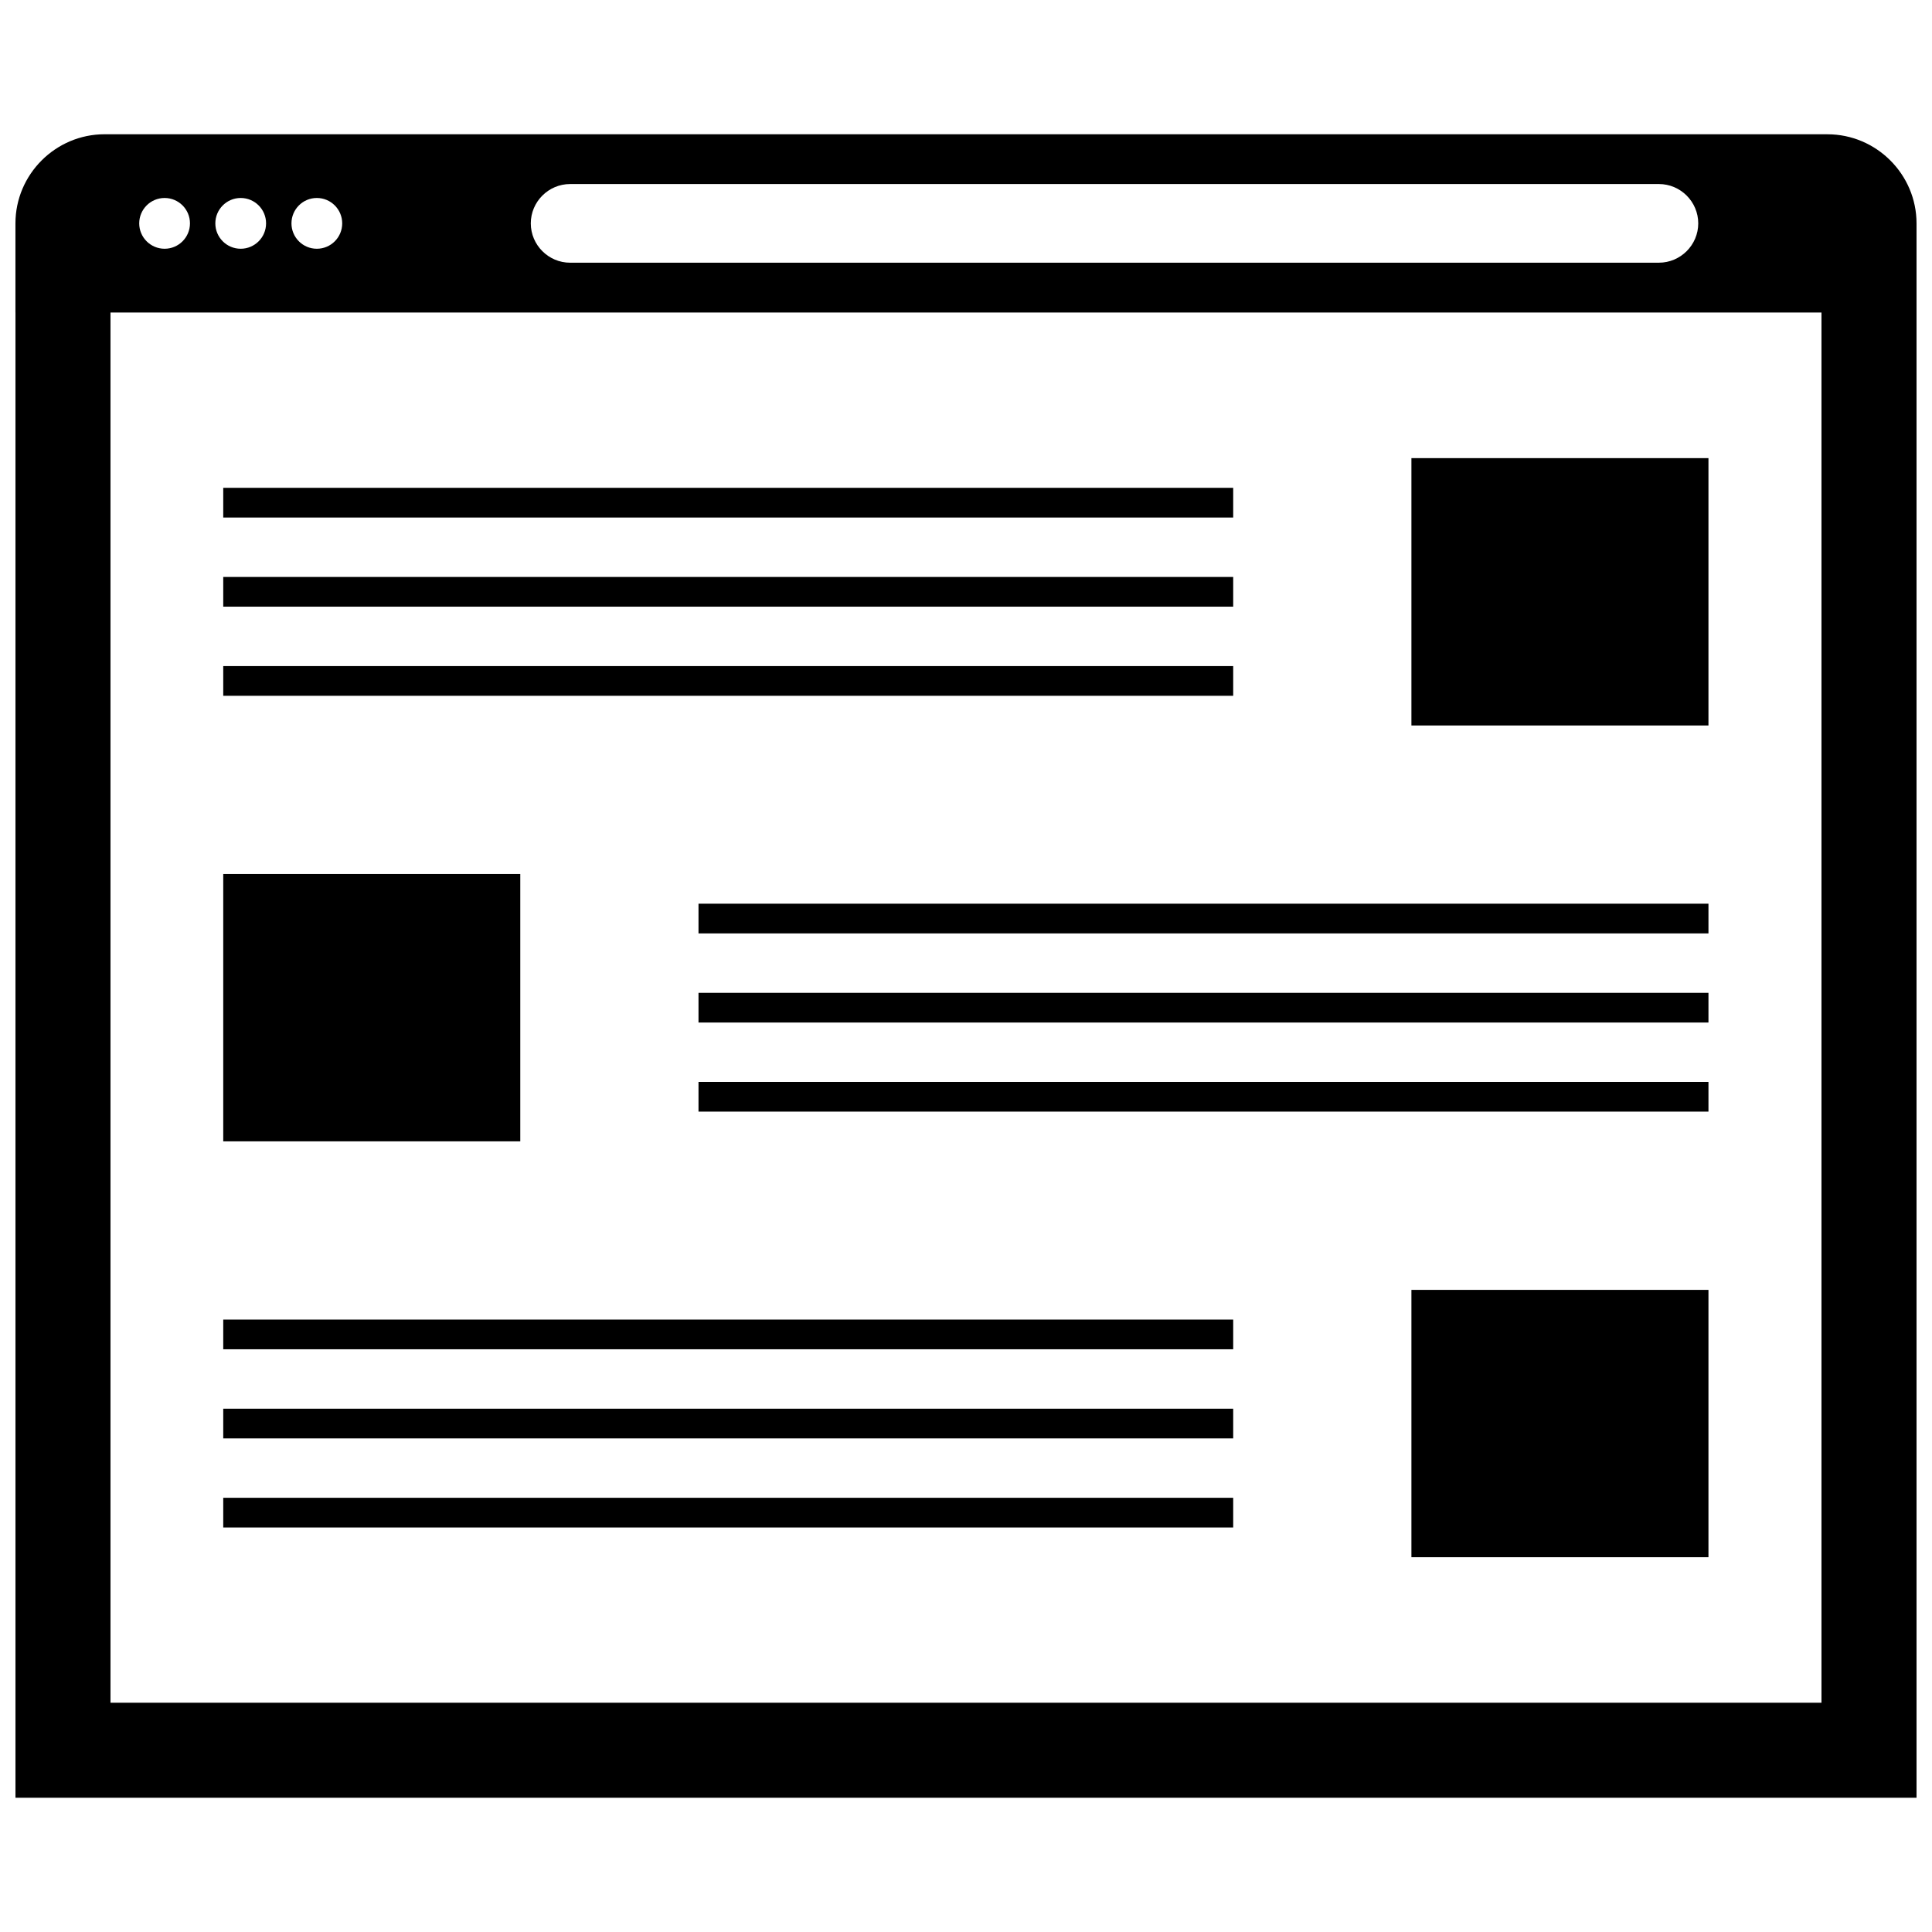
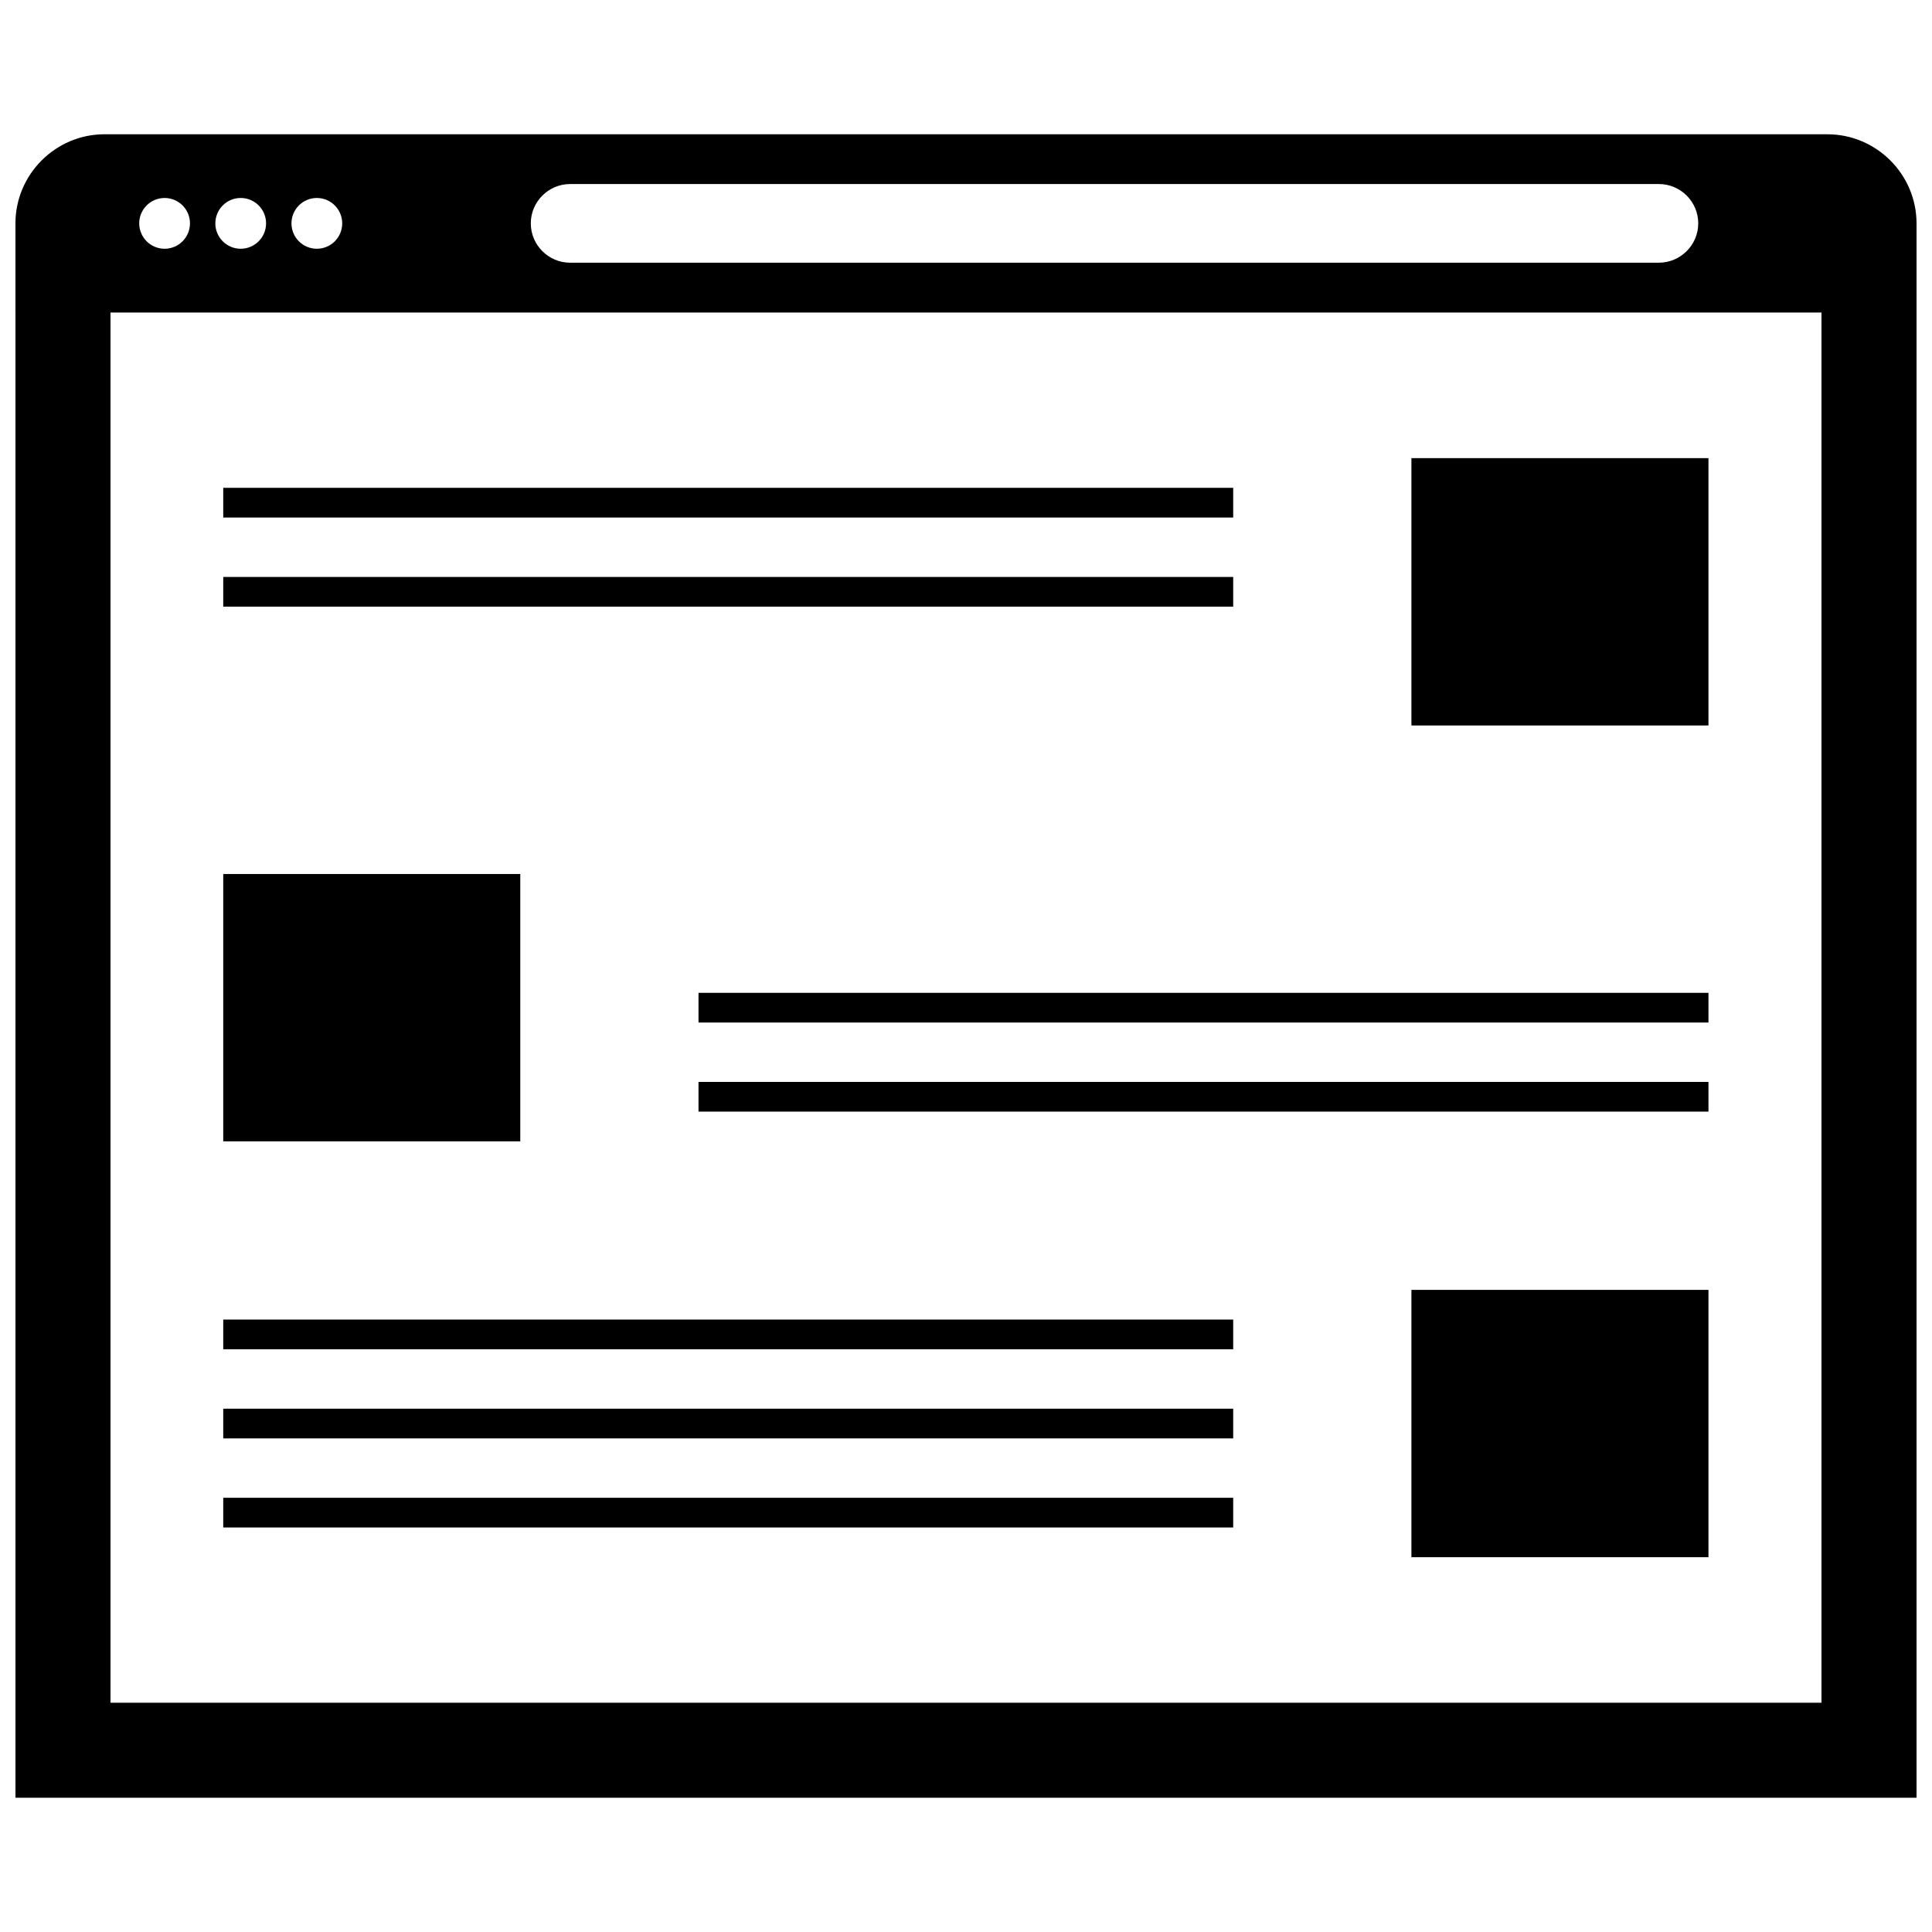
<svg xmlns="http://www.w3.org/2000/svg" width="800px" height="800px" version="1.1" viewBox="144 144 512 512">
  <defs>
    <clipPath id="a">
      <path d="m148.09 179h503.81v442h-503.81z" />
    </clipPath>
  </defs>
  <path d="m203.16 375.62h78.719v70.848h-78.719z" />
-   <path d="m329.11 383.49h267.65v7.871h-267.65z" />
  <path d="m329.11 407.11h267.65v7.871h-267.65z" />
  <path d="m329.11 430.72h267.65v7.871h-267.65z" />
  <path d="m518.04 265.41h78.719v70.848h-78.719z" />
  <path d="m203.16 273.28h267.65v7.871h-267.65z" />
  <path d="m203.16 296.9h267.65v7.871h-267.65z" />
-   <path d="m203.16 320.52h267.65v7.871h-267.65z" />
  <path d="m518.04 485.83h78.719v70.848h-78.719z" />
  <path d="m203.16 493.7h267.65v7.871h-267.65z" />
  <path d="m203.16 517.32h267.65v7.871h-267.65z" />
  <path d="m203.16 540.93h267.65v7.871h-267.65z" />
  <g clip-path="url(#a)">
    <path d="m628.29 179.58h-456.58c-12.988 0-23.617 10.629-23.617 23.617v23.617h0.008v393.6h503.8v-417.21c0-12.988-10.625-23.617-23.613-23.617zm-333.2 13.191h288.54c5.731 0 10.422 4.691 10.422 10.422 0 5.731-4.691 10.422-10.422 10.422l-288.54 0.004c-5.731 0-10.422-4.691-10.422-10.422-0.004-5.731 4.688-10.426 10.422-10.426zm-67.125 3.695c3.715 0 6.723 3.012 6.723 6.731 0 3.715-3.008 6.723-6.723 6.723-3.719 0-6.723-3.016-6.723-6.723 0-3.711 3.004-6.731 6.723-6.731zm-20.176 0c3.715 0 6.723 3.008 6.723 6.723s-3.008 6.731-6.723 6.731c-3.711 0-6.723-3.016-6.723-6.723 0-3.711 3.012-6.731 6.723-6.731zm-20.168 0c3.715 0 6.723 3.008 6.723 6.723s-3.008 6.731-6.723 6.731c-3.719 0-6.727-3.016-6.727-6.723 0-3.711 3.008-6.731 6.727-6.731zm439.09 398.77h-453.43v-368.42h453.43z" />
  </g>
</svg>